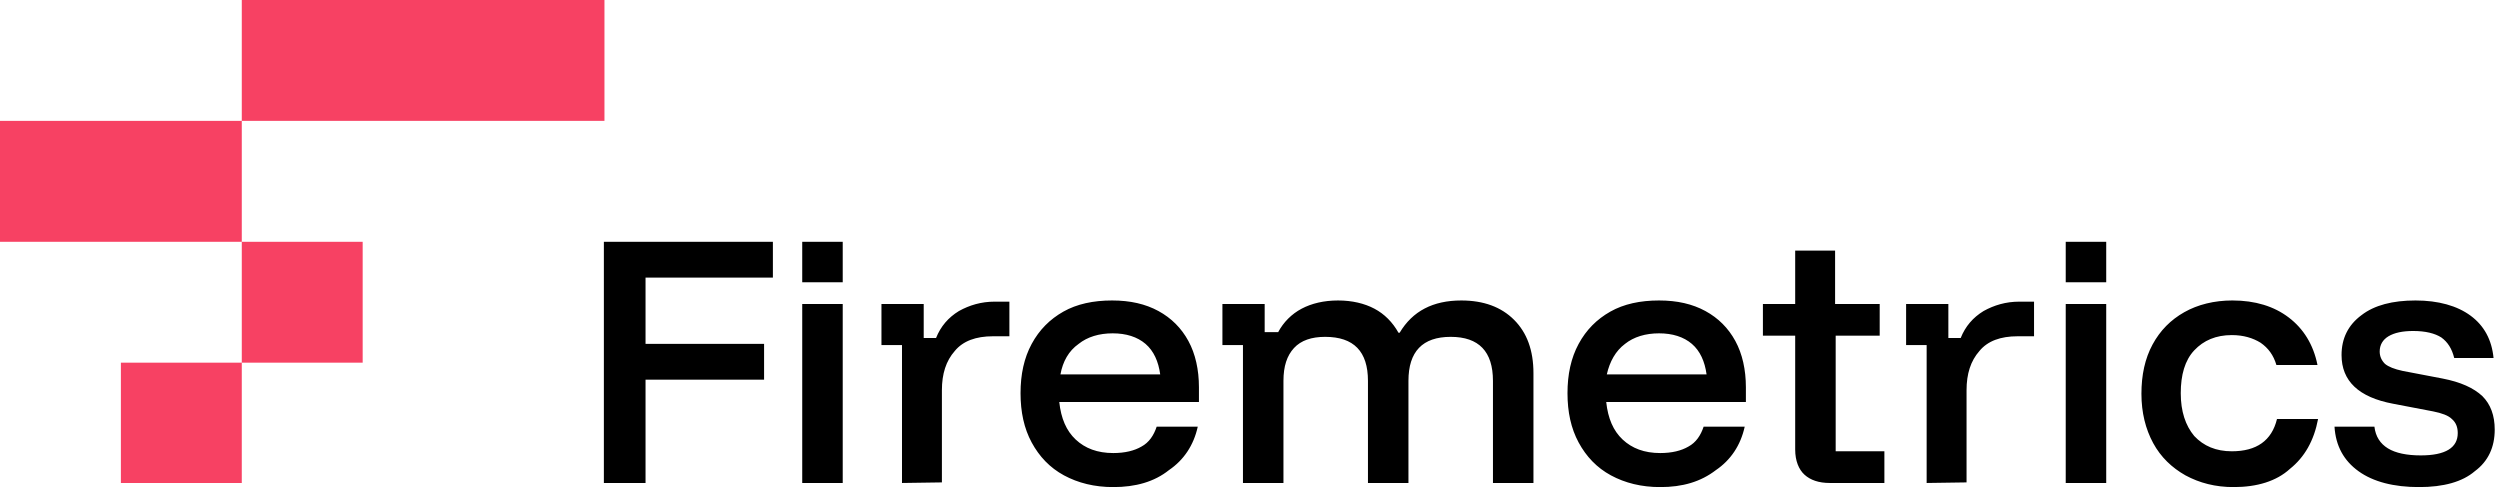
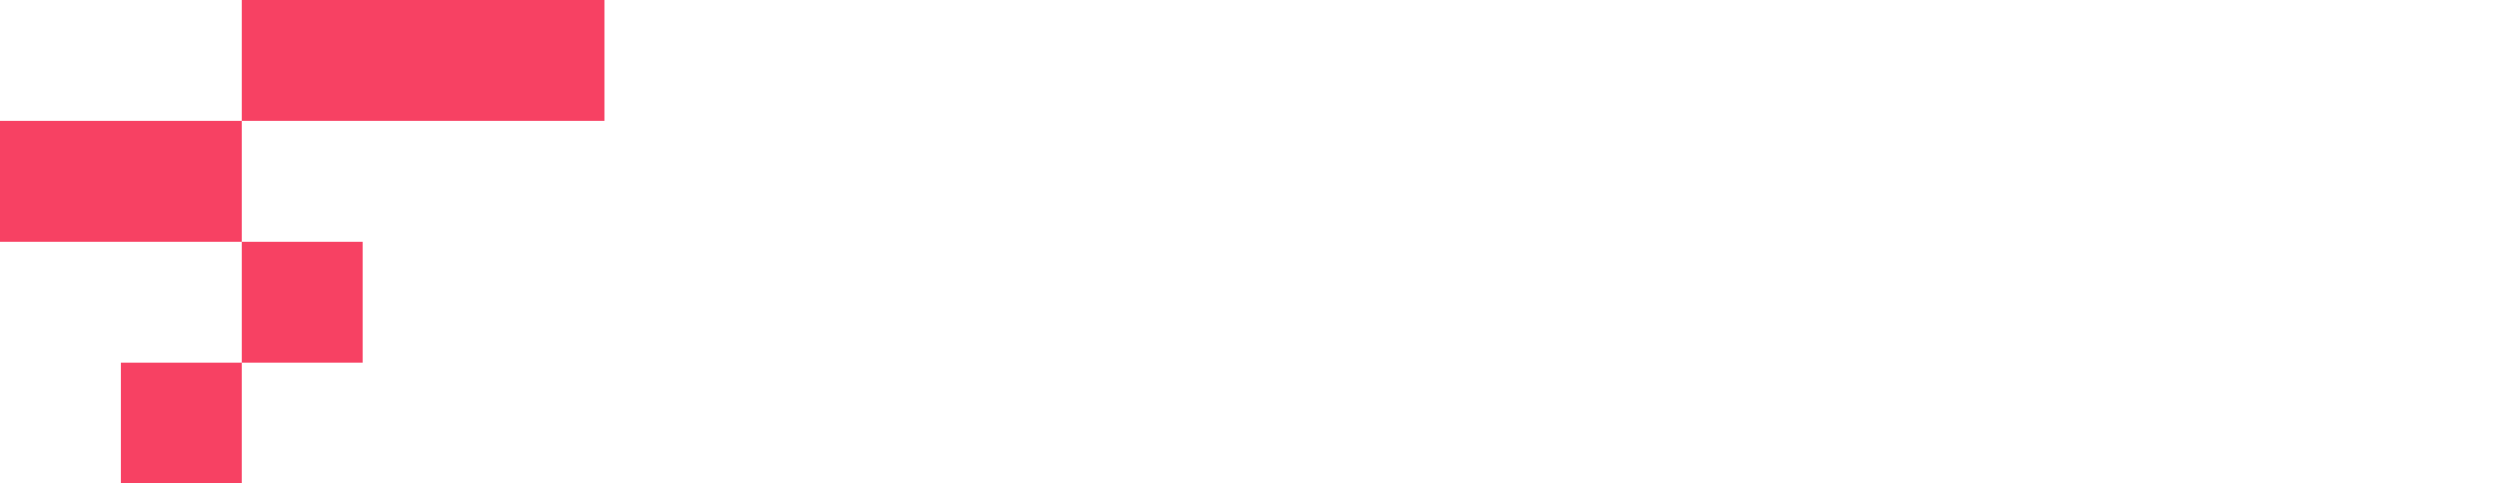
<svg xmlns="http://www.w3.org/2000/svg" xmlns:xlink="http://www.w3.org/1999/xlink" version="1.1" id="Ebene_1" x="0px" y="0px" viewBox="0 0 426 83" style="enable-background:new 0 0 426 83;" xml:space="preserve">
  <style type="text/css">
	.st0{clip-path:url(#SVGID_00000090273640213307632940000010456529778668060039_);}
	.st1{fill:#F74163;}
</style>
  <g>
    <defs>
      <rect id="SVGID_1_" y="0" width="425.2" height="83" />
    </defs>
    <clipPath id="SVGID_00000093869325038274368440000004877975969157309838_">
      <use xlink:href="#SVGID_1_" style="overflow:visible;" />
    </clipPath>
    <g style="clip-path:url(#SVGID_00000093869325038274368440000004877975969157309838_);">
-       <path class="st1" d="M41.2,82.3H20.6V61.8h20.6V82.3z M61.8,41.2H41.2v20.6h20.6V41.2z M41.2,20.6H0v20.6h41.2V20.6z M102.9,0    H41.2v20.6h61.8V0z" />
-       <path d="M110,82.3h-7.1V41.2h28.8v6.1H110v11.3h20.2v6.1H110V82.3z M136.7,82.3V51.8h6.9v30.5H136.7z M153.7,82.3V58.8h-3.5v-7    h7.2v5.8h2.1c0.8-2,2.1-3.5,3.9-4.6c1.8-1,3.8-1.6,6.1-1.6h2.5v5.9h-2.8c-2.9,0-5.1,0.8-6.5,2.5c-1.5,1.7-2.2,3.9-2.2,6.7v15.7    L153.7,82.3L153.7,82.3z M189.7,83c-3.2,0-6-0.7-8.4-2c-2.4-1.3-4.2-3.2-5.5-5.6c-1.3-2.4-1.9-5.2-1.9-8.4c0-3.2,0.6-6,1.9-8.4    c1.3-2.4,3.1-4.2,5.4-5.5c2.3-1.3,5.1-1.9,8.3-1.9c3.1,0,5.7,0.6,7.9,1.8c2.2,1.2,3.9,2.9,5.1,5.1c1.2,2.2,1.8,4.9,1.8,7.9v2.5    h-23.8c0.3,2.8,1.2,4.9,2.8,6.4c1.6,1.5,3.7,2.3,6.4,2.3c2,0,3.6-0.4,4.8-1.1c1.3-0.7,2.1-1.9,2.6-3.4h7c-0.7,3.2-2.4,5.7-4.9,7.4    C196.7,82.1,193.5,83,189.7,83z M180.7,63.8h17c-0.3-2.2-1.1-4-2.5-5.2c-1.4-1.2-3.3-1.8-5.6-1.8s-4.3,0.6-5.8,1.8    C182.1,59.8,181.1,61.6,180.7,63.8z M211.8,82.3V58.8h-3.5v-7h7.2v4.8h2.3c0.9-1.7,2.3-3.1,4-4s3.8-1.4,6.2-1.4    c2.4,0,4.5,0.5,6.2,1.4c1.7,0.9,3.1,2.3,4.1,4.1h0.2c2.2-3.7,5.7-5.5,10.5-5.5c3.8,0,6.8,1.1,9,3.3c2.2,2.2,3.3,5.2,3.3,9.1v18.7    h-6.9V64.9c0-5-2.4-7.5-7.2-7.5c-4.8,0-7.2,2.5-7.2,7.5v17.4h-6.9V64.9c0-5-2.4-7.5-7.3-7.5c-2.3,0-4.1,0.6-5.3,1.9    s-1.8,3.1-1.8,5.6v17.4L211.8,82.3z M282.9,83c-3.2,0-6-0.7-8.4-2c-2.4-1.3-4.2-3.2-5.5-5.6c-1.3-2.4-1.9-5.2-1.9-8.4    c0-3.2,0.6-6,1.9-8.4c1.3-2.4,3.1-4.2,5.4-5.5c2.3-1.3,5.1-1.9,8.3-1.9c3.1,0,5.7,0.6,7.9,1.8c2.2,1.2,3.9,2.9,5.1,5.1    c1.2,2.2,1.8,4.9,1.8,7.9v2.5h-23.8c0.3,2.8,1.2,4.9,2.8,6.4c1.6,1.5,3.7,2.3,6.4,2.3c2,0,3.6-0.4,4.8-1.1    c1.3-0.7,2.1-1.9,2.6-3.4h7c-0.7,3.2-2.4,5.7-4.9,7.4C289.8,82.1,286.7,83,282.9,83z M273.8,63.8h17c-0.3-2.2-1.1-4-2.5-5.2    c-1.4-1.2-3.3-1.8-5.6-1.8c-2.3,0-4.3,0.6-5.8,1.8C275.3,59.8,274.3,61.6,273.8,63.8z M311.8,82.3c-1.9,0-3.3-0.5-4.3-1.4    c-1-0.9-1.6-2.4-1.6-4.3V57.2h-5.5v-5.4h5.5v-9.1h6.8v9.1h7.6v5.4h-7.5v19.7h8.3v5.4H311.8z M328.3,82.3V58.8h-3.5v-7h7.2v5.8h2.1    c0.8-2,2.1-3.5,3.9-4.6c1.8-1,3.8-1.6,6.1-1.6h2.5v5.9h-2.8c-2.9,0-5.1,0.8-6.5,2.5c-1.5,1.7-2.2,3.9-2.2,6.7v15.7L328.3,82.3    L328.3,82.3z M352,82.3V51.8h6.9v30.5H352z M380.6,83c-3.1,0-5.8-0.7-8.2-2c-2.3-1.3-4.2-3.1-5.5-5.5c-1.3-2.4-2-5.2-2-8.4    s0.6-6,1.9-8.4c1.3-2.4,3.1-4.2,5.4-5.5c2.3-1.3,5.1-2,8.2-2c3.9,0,7.1,1,9.6,2.9c2.5,1.9,4.2,4.6,4.9,8.1h-7    c-0.5-1.7-1.4-2.9-2.7-3.8c-1.3-0.8-2.9-1.3-4.9-1.3c-2.7,0-4.8,0.9-6.4,2.6c-1.6,1.7-2.3,4.2-2.3,7.3c0,3.1,0.8,5.5,2.3,7.3    c1.6,1.7,3.7,2.6,6.4,2.6c4.2,0,6.8-1.8,7.7-5.5h7c-0.7,3.7-2.3,6.5-4.8,8.5C387.9,82,384.6,83,380.6,83z M412.2,83    c-4.3,0-7.8-0.9-10.3-2.7c-2.5-1.8-3.9-4.3-4.1-7.6h6.8c0.2,1.7,1,2.9,2.3,3.7c1.3,0.8,3.2,1.2,5.6,1.2c4.2,0,6.3-1.3,6.3-3.8    c0-1-0.3-1.8-1-2.4c-0.6-0.6-1.7-1-3.2-1.3l-6.8-1.3c-5.9-1.1-8.8-3.9-8.8-8.3c0-2.8,1.1-5.1,3.4-6.8c2.2-1.7,5.3-2.5,9.2-2.5    c3.9,0,7.1,0.9,9.4,2.6c2.3,1.7,3.6,4.1,3.9,7.2h-6.7c-0.4-1.6-1.1-2.7-2.2-3.5c-1.1-0.7-2.7-1.1-4.8-1.1c-1.8,0-3.2,0.3-4.2,0.9    c-1,0.6-1.5,1.5-1.5,2.6c0,0.8,0.3,1.5,0.9,2.1c0.6,0.5,1.6,0.9,3,1.2l6.8,1.3c3.1,0.6,5.3,1.6,6.8,3c1.4,1.4,2.1,3.3,2.1,5.7    c0,3-1.1,5.4-3.4,7.1C419.6,82.1,416.4,83,412.2,83L412.2,83z M136.7,48.1v-6.9h6.9v6.9H136.7z M352,48.1v-6.9h6.9v6.9H352z" />
+       <path class="st1" d="M41.2,82.3H20.6V61.8h20.6V82.3M61.8,41.2H41.2v20.6h20.6V41.2z M41.2,20.6H0v20.6h41.2V20.6z M102.9,0    H41.2v20.6h61.8V0z" />
    </g>
  </g>
</svg>